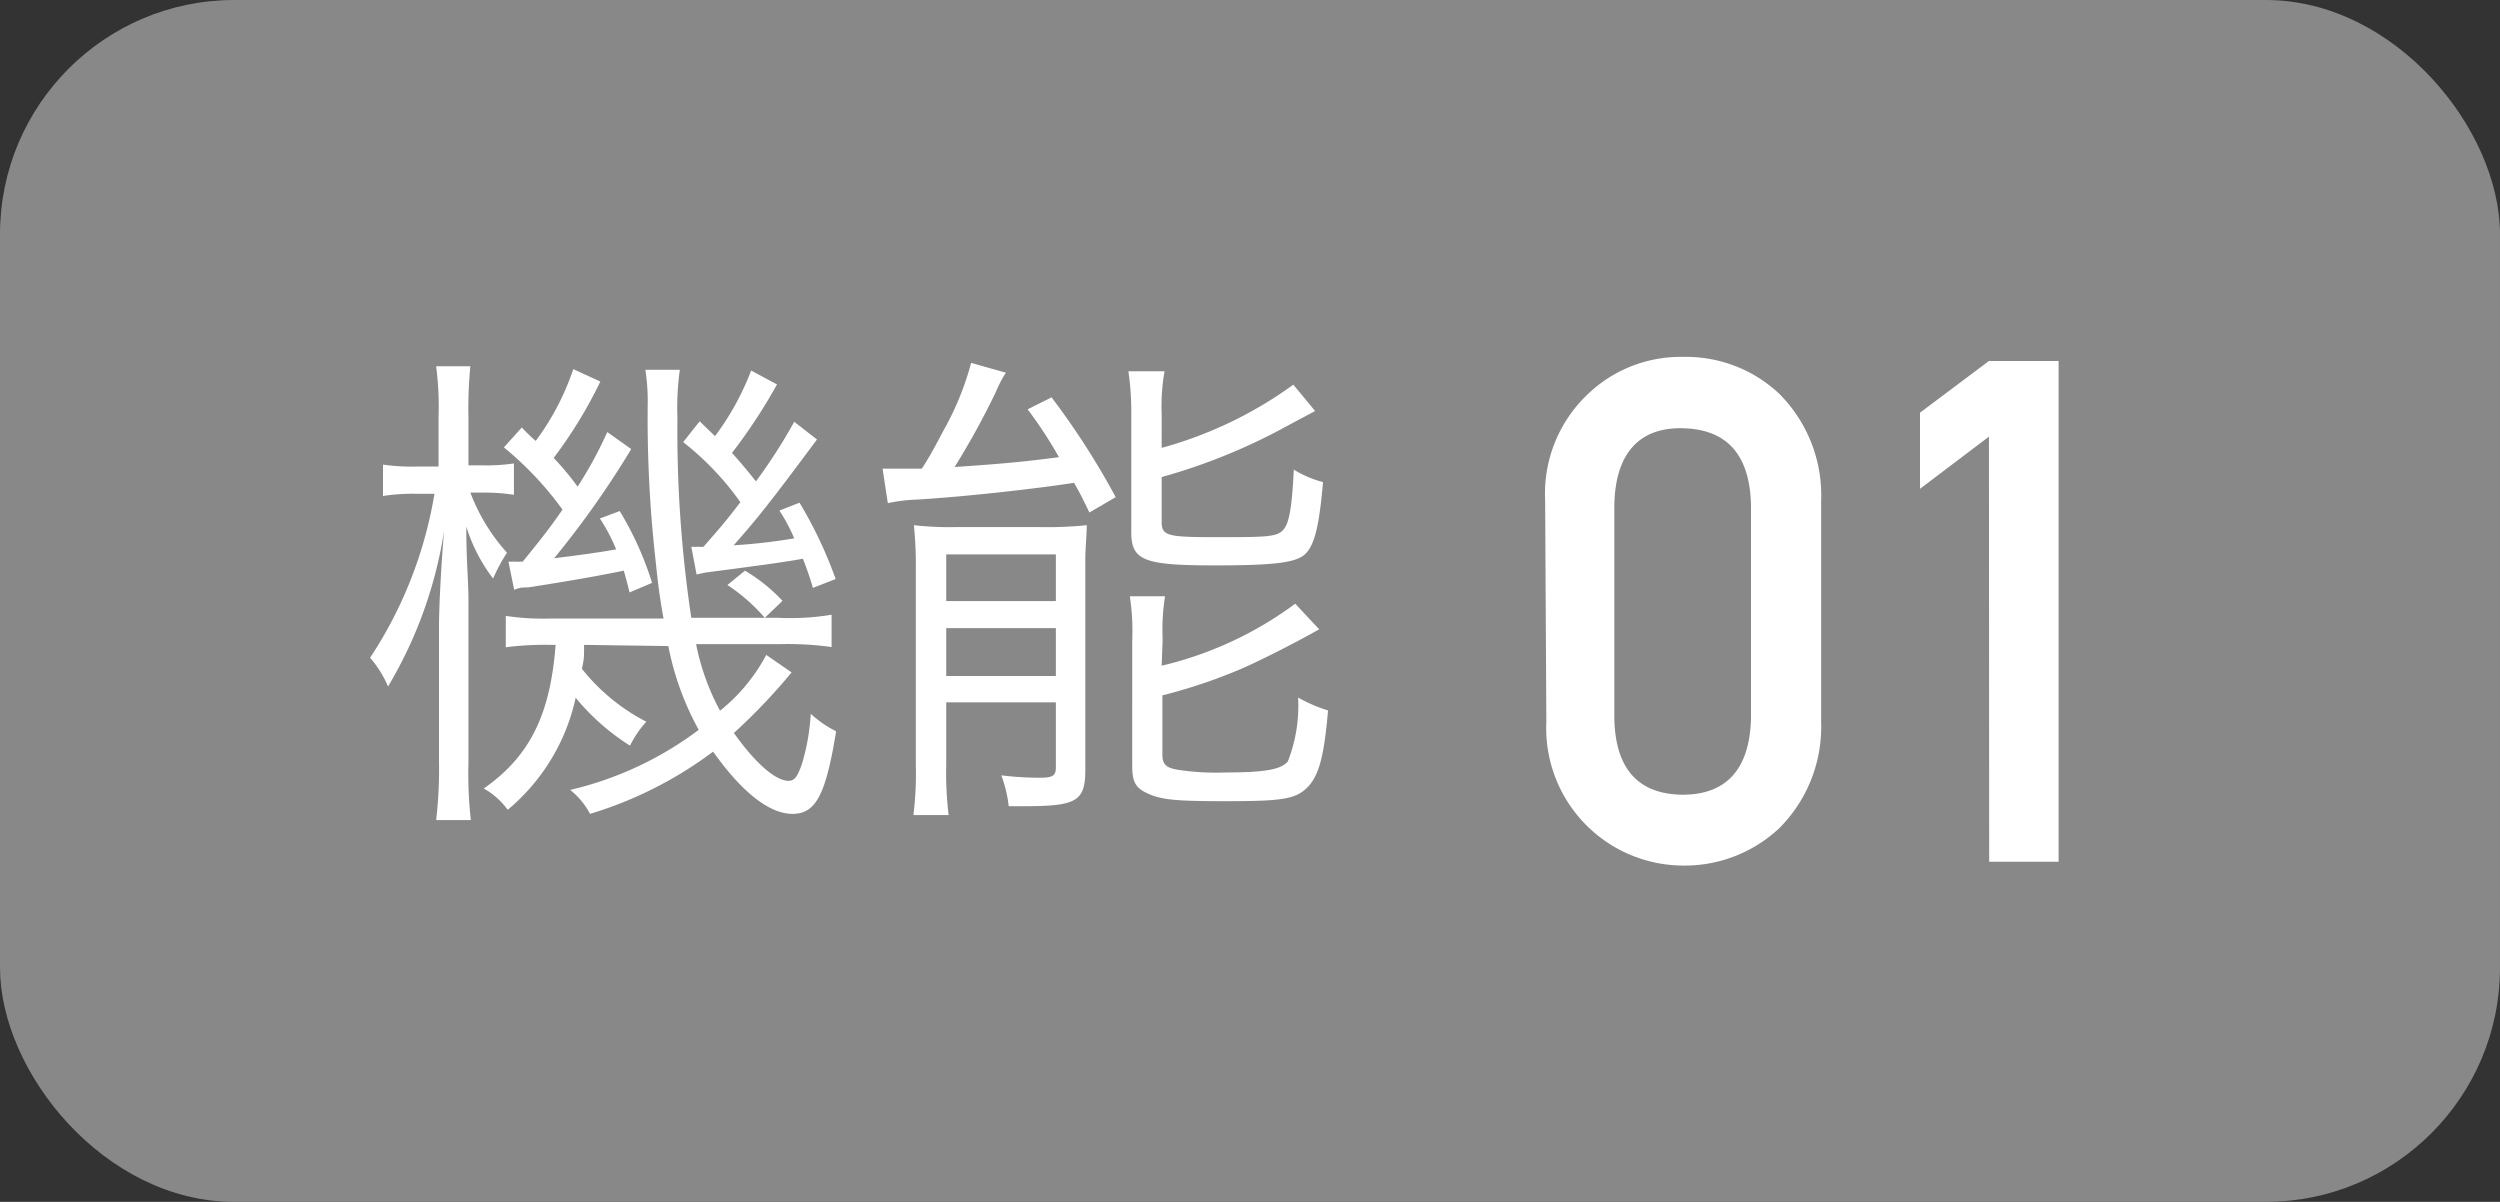
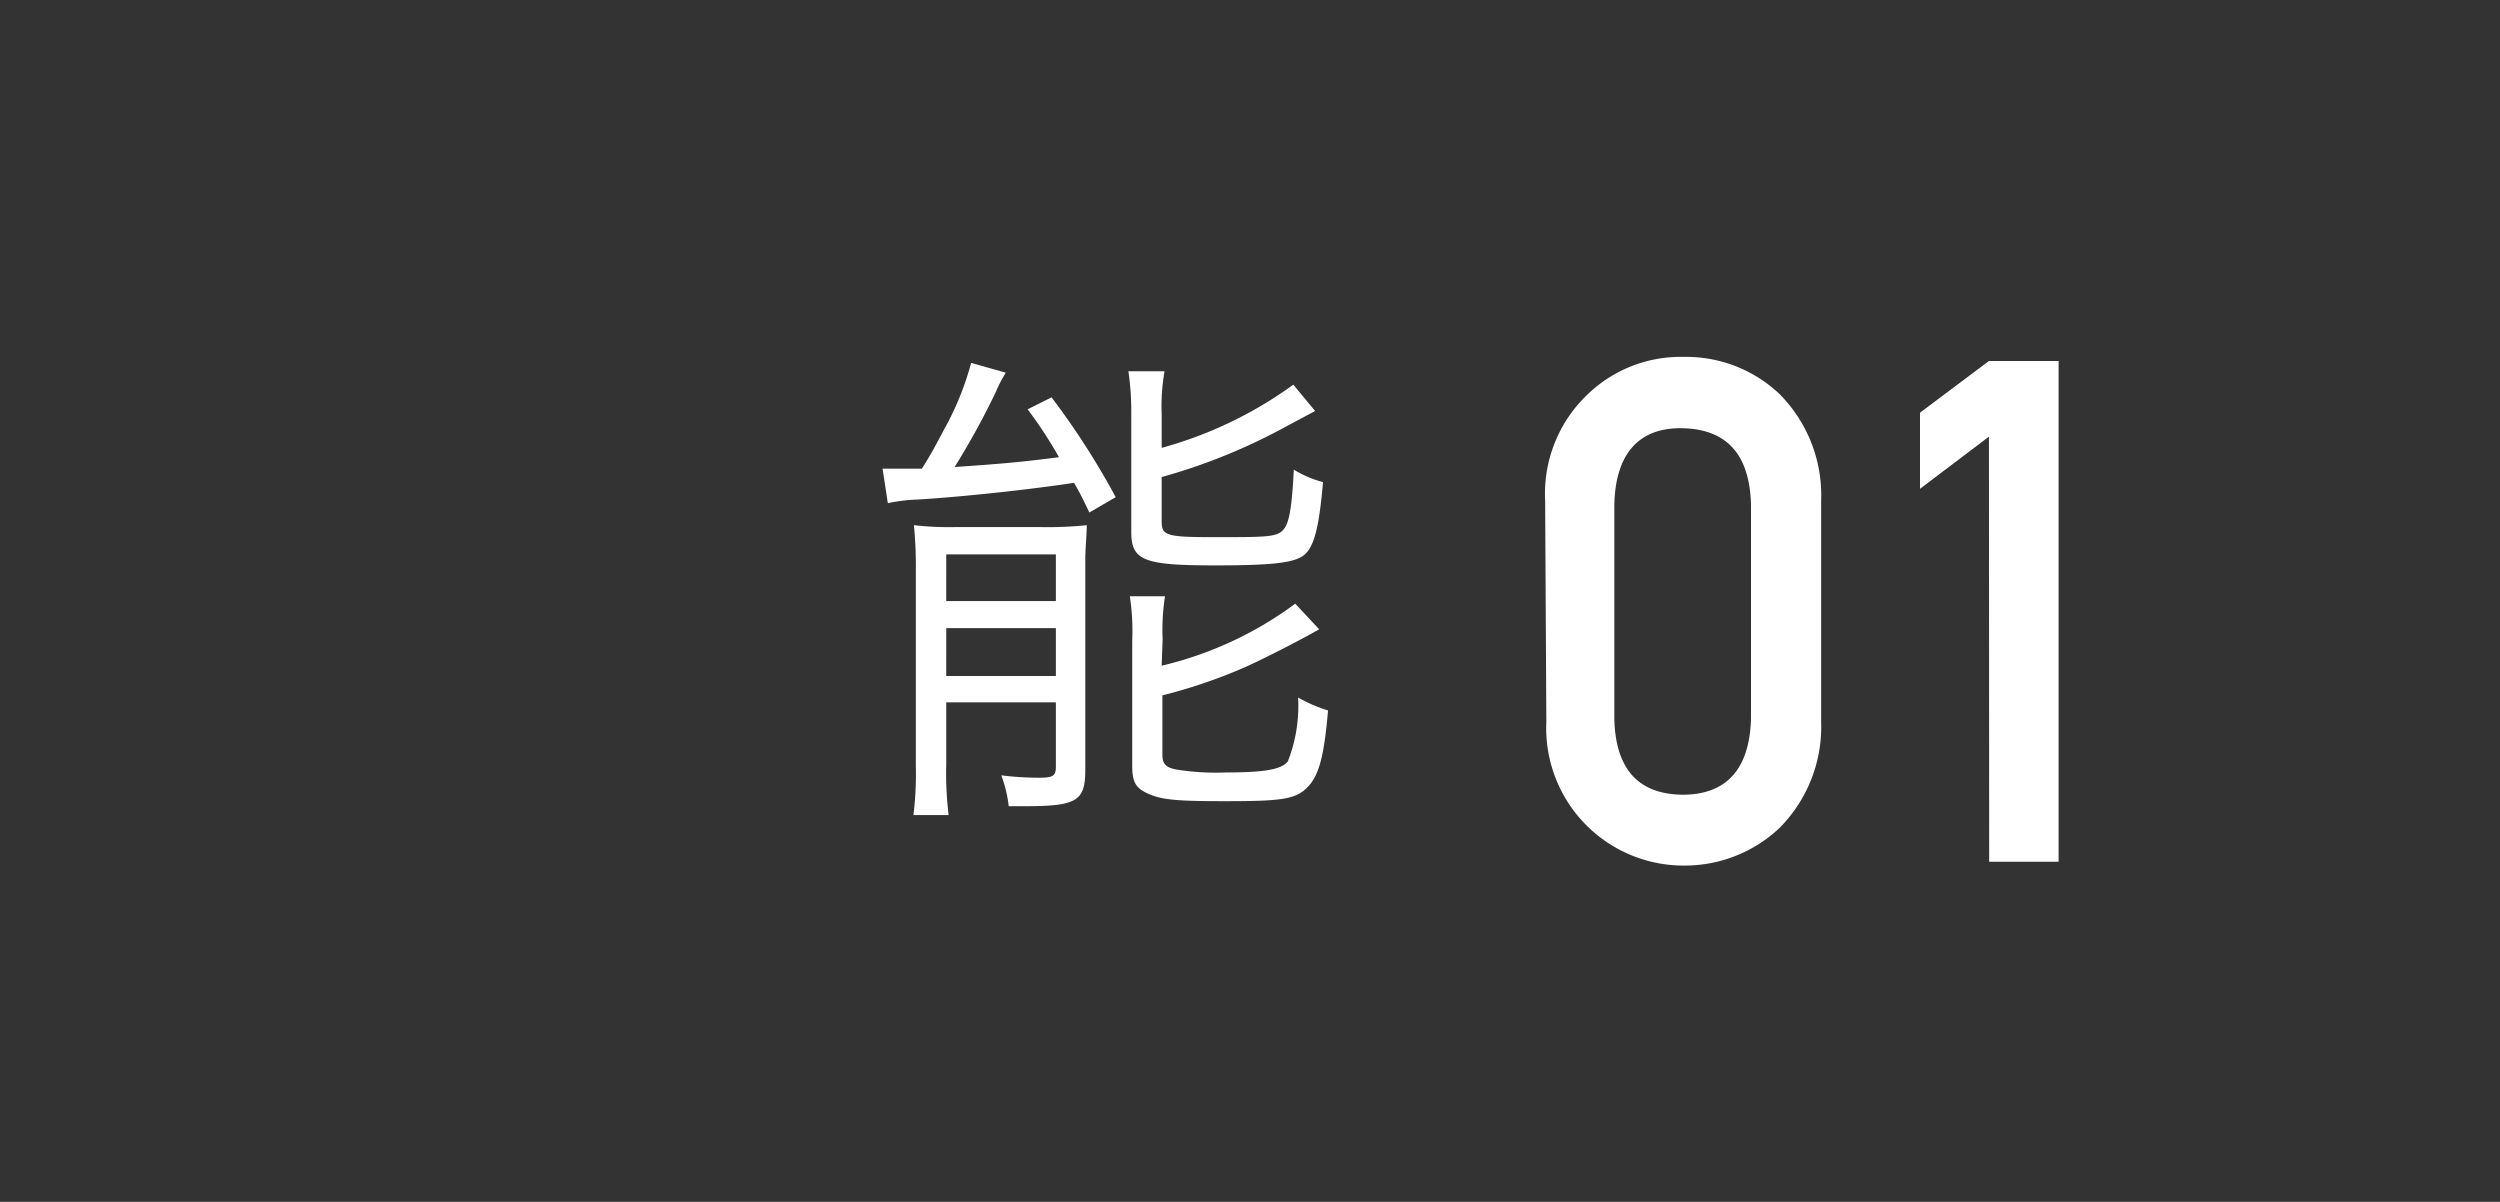
<svg xmlns="http://www.w3.org/2000/svg" width="104.44" height="50.21" viewBox="0 0 104.44 50.21">
  <rect x="0" y="0" width="104.44" height="50.21" fill="#333333" stroke="none" />
  <defs>
    <style>.cls-1{fill:#888;}.cls-2{fill:#fff;}</style>
  </defs>
  <g id="レイヤー_2" data-name="レイヤー 2">
    <g id="レイヤー_1-2" data-name="レイヤー 1">
-       <rect class="cls-1" width="104.44" height="50.21" rx="9.79" />
-       <path class="cls-2" d="M18.32,17.46a13.25,13.25,0,0,0-.1-2.16h1.43a18.2,18.2,0,0,0-.08,2.14v2h.55a7.8,7.8,0,0,0,1.35-.08v1.31a7.9,7.9,0,0,0-1.32-.09h-.5a7.94,7.94,0,0,0,1.53,2.51,7.35,7.35,0,0,0-.58,1.08A7,7,0,0,1,19.48,22c0,1.43.09,2.32.09,3.05v6.8a17.53,17.53,0,0,0,.1,2.41H18.22a18.11,18.11,0,0,0,.12-2.41V26.19c0-.81.08-2.43.21-4a18.06,18.06,0,0,1-2.34,6.49,4.37,4.37,0,0,0-.75-1.2,17.64,17.64,0,0,0,2.69-6.85h-.72a8,8,0,0,0-1.43.09V19.41a8.41,8.41,0,0,0,1.43.08h.89Zm6.08,9.48c0,.54,0,.58-.09,1A8.27,8.27,0,0,0,27,30.15a4.37,4.37,0,0,0-.68,1,9.45,9.45,0,0,1-2.27-2,8.42,8.42,0,0,1-2.84,4.68,3.13,3.13,0,0,0-1-.89c1.91-1.33,2.78-3.07,3-6H23a12.76,12.76,0,0,0-1.87.1V25.73a10.62,10.62,0,0,0,1.87.11h4.72c-.18-1-.24-1.54-.35-2.59a53.25,53.25,0,0,1-.31-6.49,8.42,8.42,0,0,0-.1-1.31H28.4a11.56,11.56,0,0,0-.1,2,52.55,52.55,0,0,0,.58,8.36h3.67a10.27,10.27,0,0,0,2.19-.13v1.35a13.46,13.46,0,0,0-2.19-.12H29.08a9.85,9.85,0,0,0,1,2.78,7.42,7.42,0,0,0,1.93-2.33l1.06.73a24.47,24.47,0,0,1-2.41,2.53c.89,1.26,1.74,2,2.28,2,.25,0,.37-.16.56-.7a9,9,0,0,0,.37-2.1,4.58,4.58,0,0,0,1.06.73C34.5,33.2,34.08,34,33.11,34S31,33.1,29.79,31.4A16.49,16.49,0,0,1,24.65,34,3.15,3.15,0,0,0,23.82,33a14.38,14.38,0,0,0,5.37-2.51,11.91,11.91,0,0,1-1.27-3.5Zm.68-11a18.93,18.93,0,0,1-1.95,3.19,11.55,11.55,0,0,1,1,1.2,17,17,0,0,0,1.24-2.28l1,.71a38.24,38.24,0,0,1-3.22,4.56c1-.12,1.93-.25,2.59-.37a7.3,7.3,0,0,0-.68-1.29l.83-.31a13.43,13.43,0,0,1,1.35,3l-.94.4c-.1-.42-.14-.54-.24-.91-.88.18-2,.39-4,.7-.24,0-.33,0-.58.1l-.24-1.18a1.25,1.25,0,0,0,.24,0,2.57,2.57,0,0,0,.36,0c.74-.91,1.12-1.39,1.66-2.17a13.86,13.86,0,0,0-2.45-2.6l.75-.83a8,8,0,0,0,.58.56,10.76,10.76,0,0,0,1.57-3Zm3.8,6.9a1.9,1.9,0,0,0,.31,0,.75.75,0,0,0,.2,0c.71-.81.88-1,1.54-1.86a11.88,11.88,0,0,0-2.39-2.51l.69-.87.64.62a11.23,11.23,0,0,0,1.51-2.74l1.08.58a22.84,22.84,0,0,1-1.88,2.86c.41.46.6.69,1,1.19a22.39,22.39,0,0,0,1.6-2.49l.95.74c-1.88,2.53-2.47,3.28-3.48,4.42a23.19,23.19,0,0,0,2.53-.29,7.22,7.22,0,0,0-.62-1.16L33.4,21a17.69,17.69,0,0,1,1.51,3.19l-.95.37a12.48,12.48,0,0,0-.42-1.22c-.48.1-1.84.29-4.08.58L29.1,24Zm2.24,1a7.06,7.06,0,0,1,1.57,1.26l-.74.71a7.52,7.52,0,0,0-1.56-1.37Z" />
      <path class="cls-2" d="M36.87,19.58l.92,0,.72,0c.35-.54.56-.94.92-1.62a12.15,12.15,0,0,0,1.14-2.8l1.45.41a5.22,5.22,0,0,0-.42.81,32.56,32.56,0,0,1-1.72,3.13c2.07-.14,2.88-.22,4.36-.41a17.84,17.84,0,0,0-1.31-2l1-.5a32.11,32.11,0,0,1,2.68,4.17l-1.1.64c-.31-.64-.37-.77-.64-1.24-1.54.24-4.52.58-6.56.7a6.9,6.9,0,0,0-1.22.15Zm1.39,4.27a17.62,17.62,0,0,0-.08-1.91,13,13,0,0,0,1.68.08h3.63a16,16,0,0,0,1.91-.08c0,.39-.06,1-.06,1.39v8.81c0,1.33-.34,1.54-2.56,1.54-.14,0-.37,0-.64,0a5.39,5.39,0,0,0-.31-1.29,12.69,12.69,0,0,0,1.6.1c.56,0,.68-.08.68-.45V29.34H39.53v2.59a14.58,14.58,0,0,0,.1,2.12H38.16a14.24,14.24,0,0,0,.1-2.07Zm1.27,1.26h4.58V23.16H39.53Zm0,3.13h4.58v-2H39.53Zm9-9.53a17,17,0,0,0,5.5-2.64l.91,1.1-1.16.62a24.54,24.54,0,0,1-5.25,2.14V21.8c0,.58.23.64,2.2.64s2.51,0,2.8-.23.43-.75.52-2.59a4.53,4.53,0,0,0,1.22.52c-.15,1.74-.33,2.53-.68,2.94s-1.17.54-3.84.54c-3,0-3.49-.21-3.49-1.41V17.32a11.64,11.64,0,0,0-.12-1.81h1.51a8.48,8.48,0,0,0-.12,1.81Zm0,9.1a15.24,15.24,0,0,0,5.58-2.59l1,1.07c-.91.52-2.51,1.33-3.23,1.64a22.16,22.16,0,0,1-3.32,1.12v2.47c0,.41.15.56.66.64a10.45,10.45,0,0,0,2,.11c1.64,0,2.31-.13,2.58-.46a6.35,6.35,0,0,0,.43-2.67,6.2,6.2,0,0,0,1.25.54c-.17,2-.4,2.77-.9,3.25s-1.16.54-3.44.54c-2,0-2.61-.06-3.17-.31s-.67-.52-.67-1.2V26.77a9.68,9.68,0,0,0-.1-1.86h1.47a9.08,9.08,0,0,0-.1,1.8Z" />
      <path class="cls-2" d="M64.55,20.91a5.72,5.72,0,0,1,1.79-4.45,5.6,5.6,0,0,1,4-1.55,5.67,5.67,0,0,1,4,1.55,6,6,0,0,1,1.74,4.46v9.22a6,6,0,0,1-1.74,4.45,5.77,5.77,0,0,1-4,1.57,5.74,5.74,0,0,1-5.74-6Zm8.6.19c-.05-2.1-1-3.17-2.86-3.21S67.48,19,67.44,21.1V30q.06,3.17,2.85,3.2c1.85,0,2.81-1.09,2.86-3.2Z" />
      <path class="cls-2" d="M83.09,18.24l-2.88,2.18V17.24l2.88-2.16H86V36h-2.9Z" />
    </g>
  </g>
</svg>